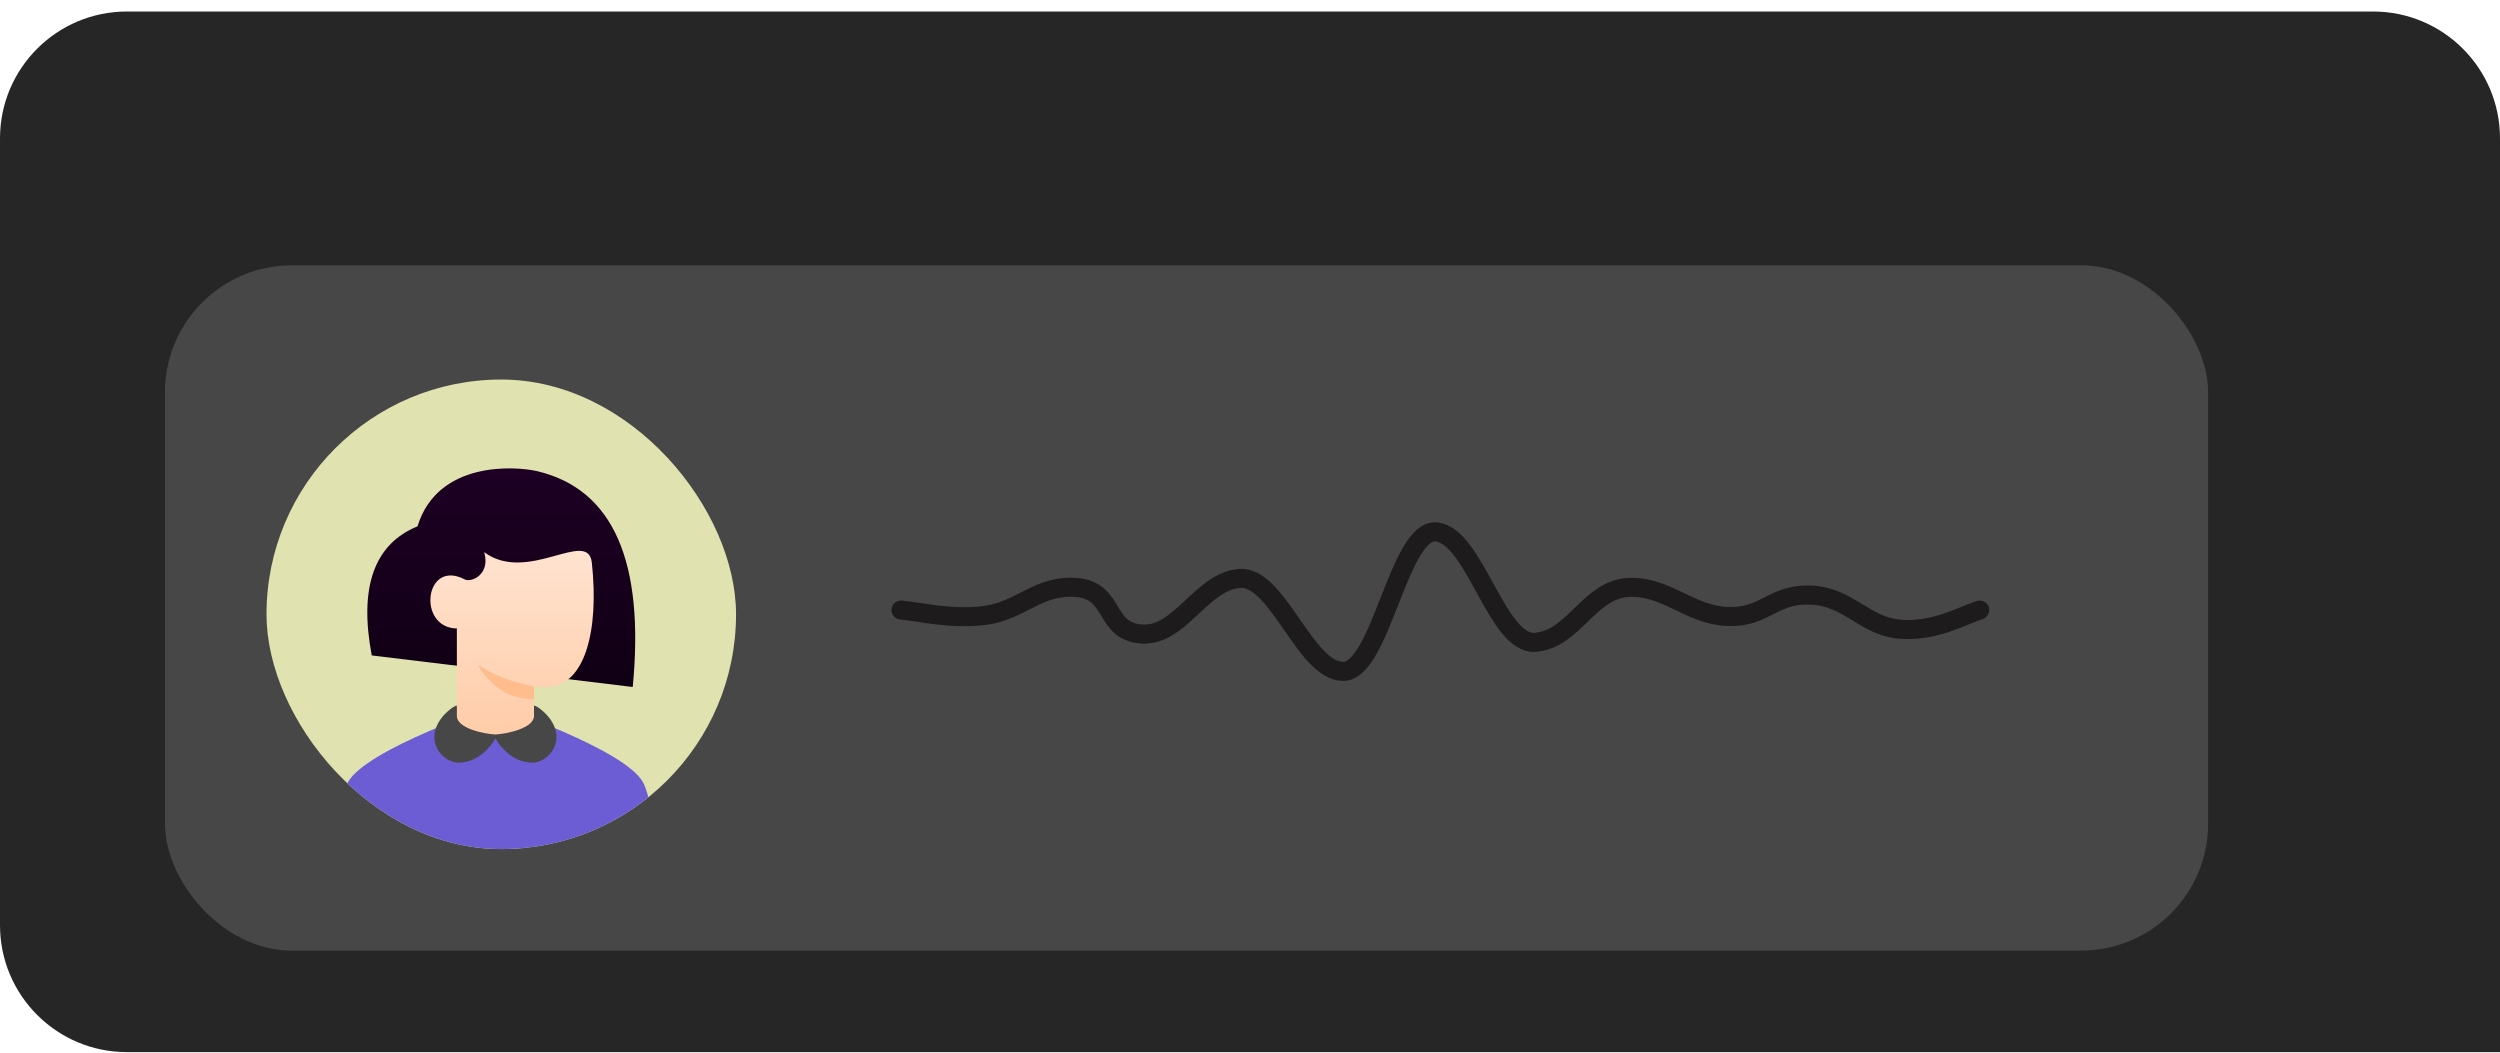
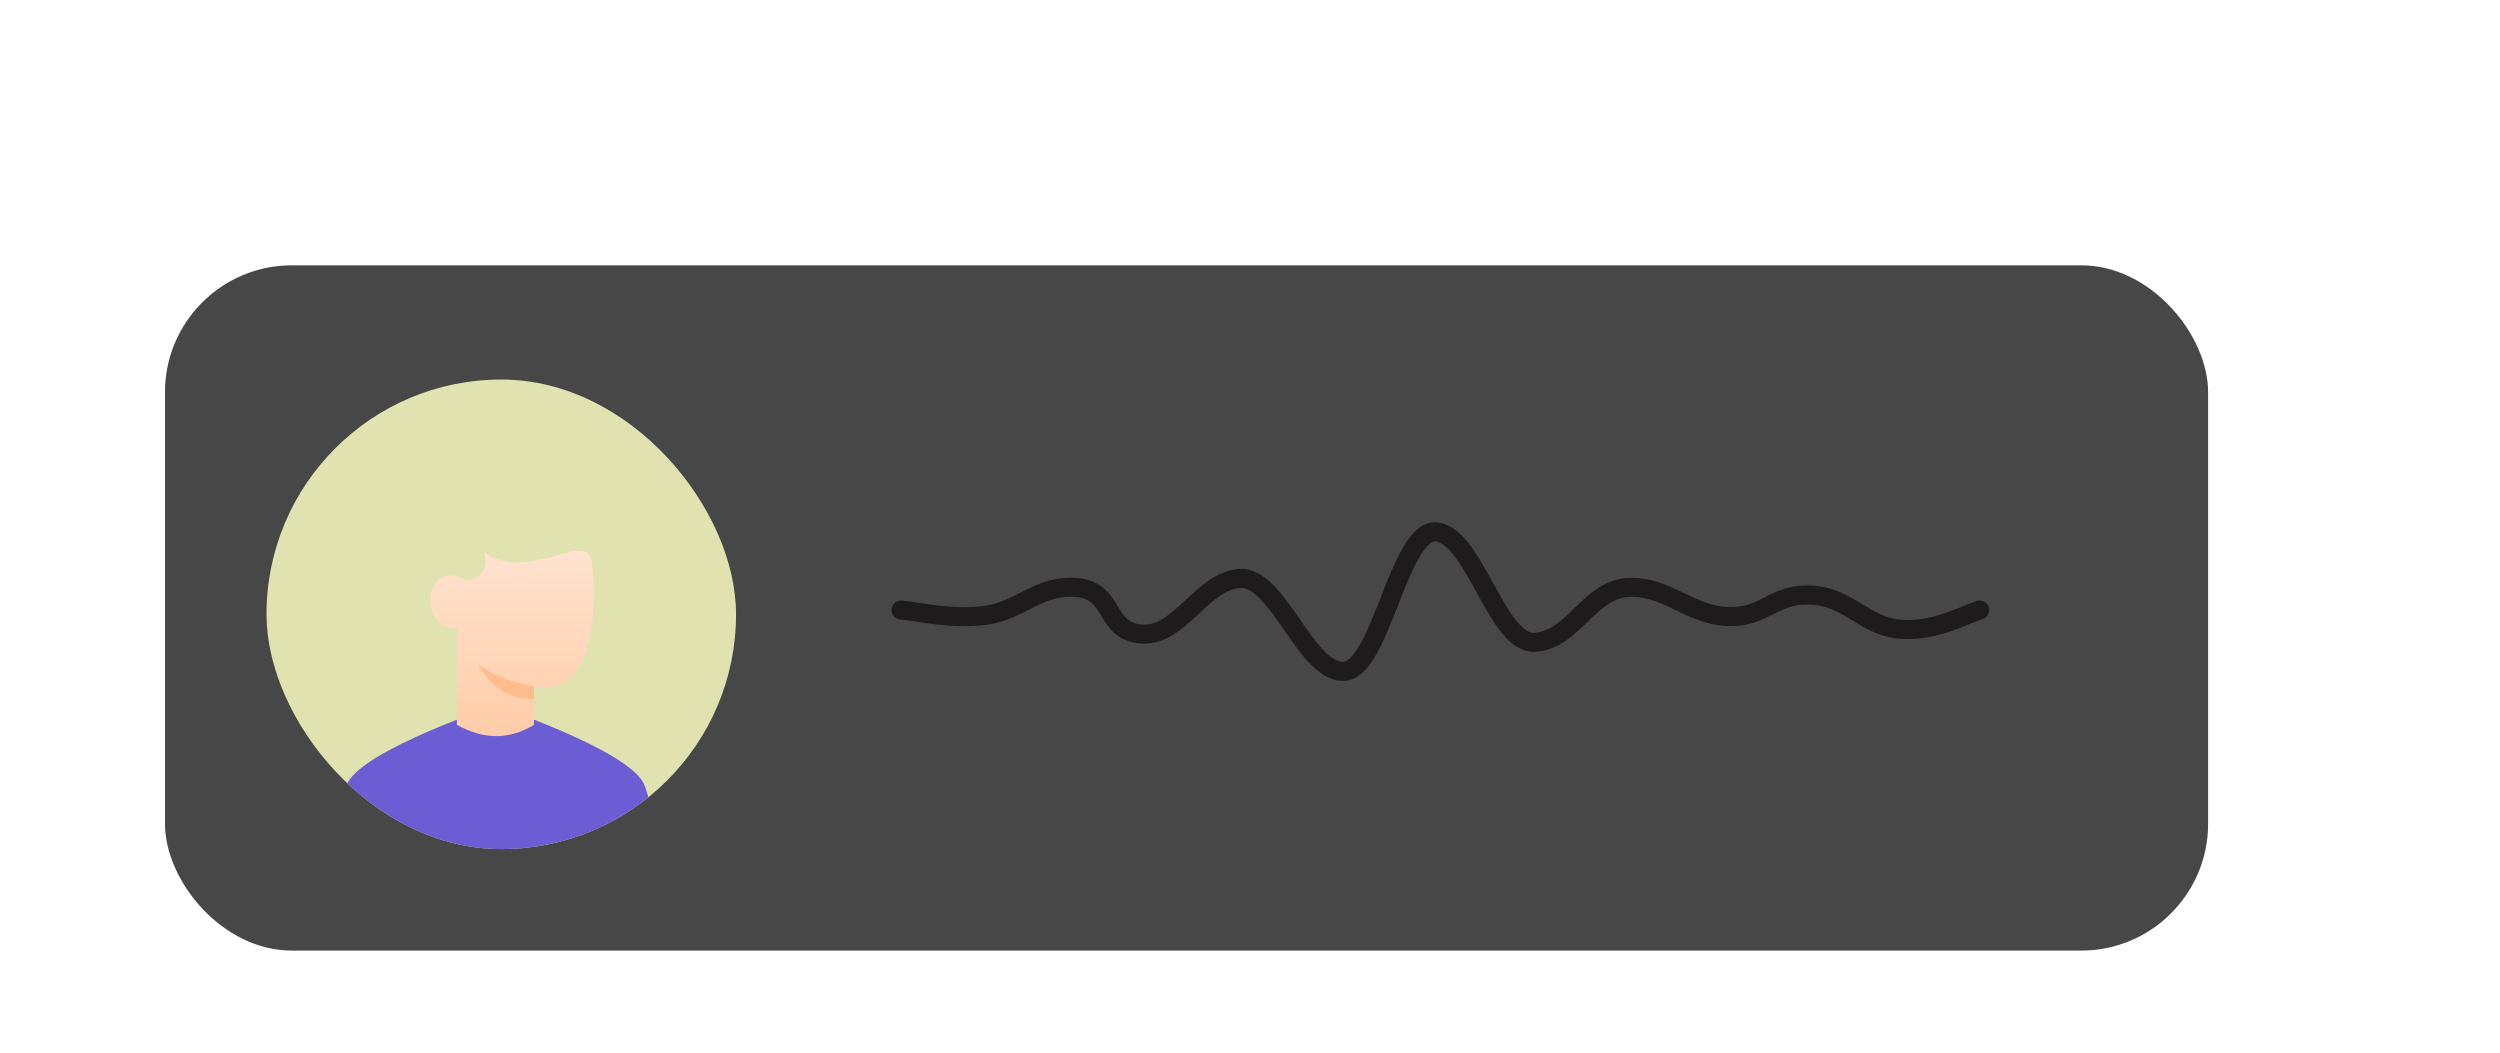
<svg xmlns="http://www.w3.org/2000/svg" width="197" height="83" viewBox="0 0 197 83" fill="none">
-   <path d="M0 10.907C0 5.384 4.477 0.907 10 0.907H187C192.523 0.907 197 5.384 197 10.907V82.907H10C4.477 82.907 0 78.43 0 72.907V10.907Z" fill="#262626" />
  <rect x="13" y="20.907" width="161" height="54" rx="10" fill="#474747" />
  <path d="M71 48.073C72.278 48.159 74.885 48.856 77.668 48.487C80.45 48.117 81.879 46.016 84.887 46.299C87.896 46.583 86.981 49.78 89.989 49.965C92.998 50.149 94.667 45.814 97.675 45.58C100.684 45.346 102.806 52.845 105.814 52.907C108.822 52.968 110.226 41.523 113.234 41.917C116.243 42.311 117.977 50.861 120.985 50.615C123.993 50.369 125.197 46.533 128.205 46.299C131.213 46.065 133.098 48.454 136.106 48.578C139.115 48.701 139.636 46.792 142.644 46.891C145.652 46.989 146.888 49.33 149.67 49.577C152.453 49.823 154.722 48.467 156 48.073" stroke="#1D1B1C" stroke-width="1.5" stroke-linecap="round" />
  <g clip-path="url(#clip0_41_4366)">
    <rect x="21" y="29.907" width="37" height="37" rx="18.5" fill="#E0E2AF" />
    <path d="M50.687 61.678C51.615 63.45 52.079 69.907 52.079 69.907H26C26 69.907 26.464 63.45 27.393 61.678C28.785 59.02 39.04 55.601 39.04 55.601C39.04 55.601 49.294 59.02 50.687 61.678Z" fill="#6C5DD4" />
-     <path d="M49.86 54.134L29.293 51.649C28.279 46.266 29.482 42.875 32.901 41.474C34.482 36.295 40.635 36.717 42.378 37.139C48.313 38.576 50.807 44.241 49.86 54.134Z" fill="url(#paint0_linear_41_4366)" />
    <path d="M36.001 57.121V49.525C32.834 49.477 33.451 43.988 36.634 45.664C37.204 45.917 38.66 45.221 38.153 43.511C41.572 46.043 46.335 41.6 46.635 44.334C47.227 49.716 46.082 54.14 43.045 54.14C42.722 54.152 42.398 54.133 42.078 54.082V57.121C41.087 57.712 40.095 58.007 39.104 58.007C38.113 58.007 37.078 57.712 36.001 57.121Z" fill="url(#paint1_linear_41_4366)" />
    <path d="M42.078 54.082V55.095C40.179 55.095 38.702 54.188 37.647 52.373C38.913 53.217 40.39 53.787 42.078 54.082Z" fill="#FFBD8E" />
-     <path d="M39.035 57.877C39.902 57.836 42.078 57.388 42.078 56.419V55.601C42.31 55.601 42.975 56.15 43.317 56.614C44.669 58.45 43.169 60.096 41.947 60.096C40.404 60.096 39.382 58.807 39.04 58.187C38.698 58.807 37.675 60.096 36.133 60.096C34.91 60.096 33.411 58.45 34.763 56.614C35.104 56.15 35.769 55.601 36.001 55.601V56.419C36.001 57.388 38.121 57.836 39.035 57.877Z" fill="#474747" />
  </g>
  <defs>
    <linearGradient id="paint0_linear_41_4366" x1="39.501" y1="36.907" x2="39.501" y2="54.134" gradientUnits="userSpaceOnUse">
      <stop stop-color="#1D0024" />
      <stop offset="1" stop-color="#100014" />
    </linearGradient>
    <linearGradient id="paint1_linear_41_4366" x1="40.35" y1="43.408" x2="40.35" y2="58.007" gradientUnits="userSpaceOnUse">
      <stop stop-color="#FFE3D0" />
      <stop offset="1" stop-color="#FFCCA8" />
    </linearGradient>
    <clipPath id="clip0_41_4366">
      <rect x="21" y="29.907" width="37" height="37" rx="18.5" fill="white" />
    </clipPath>
  </defs>
</svg>